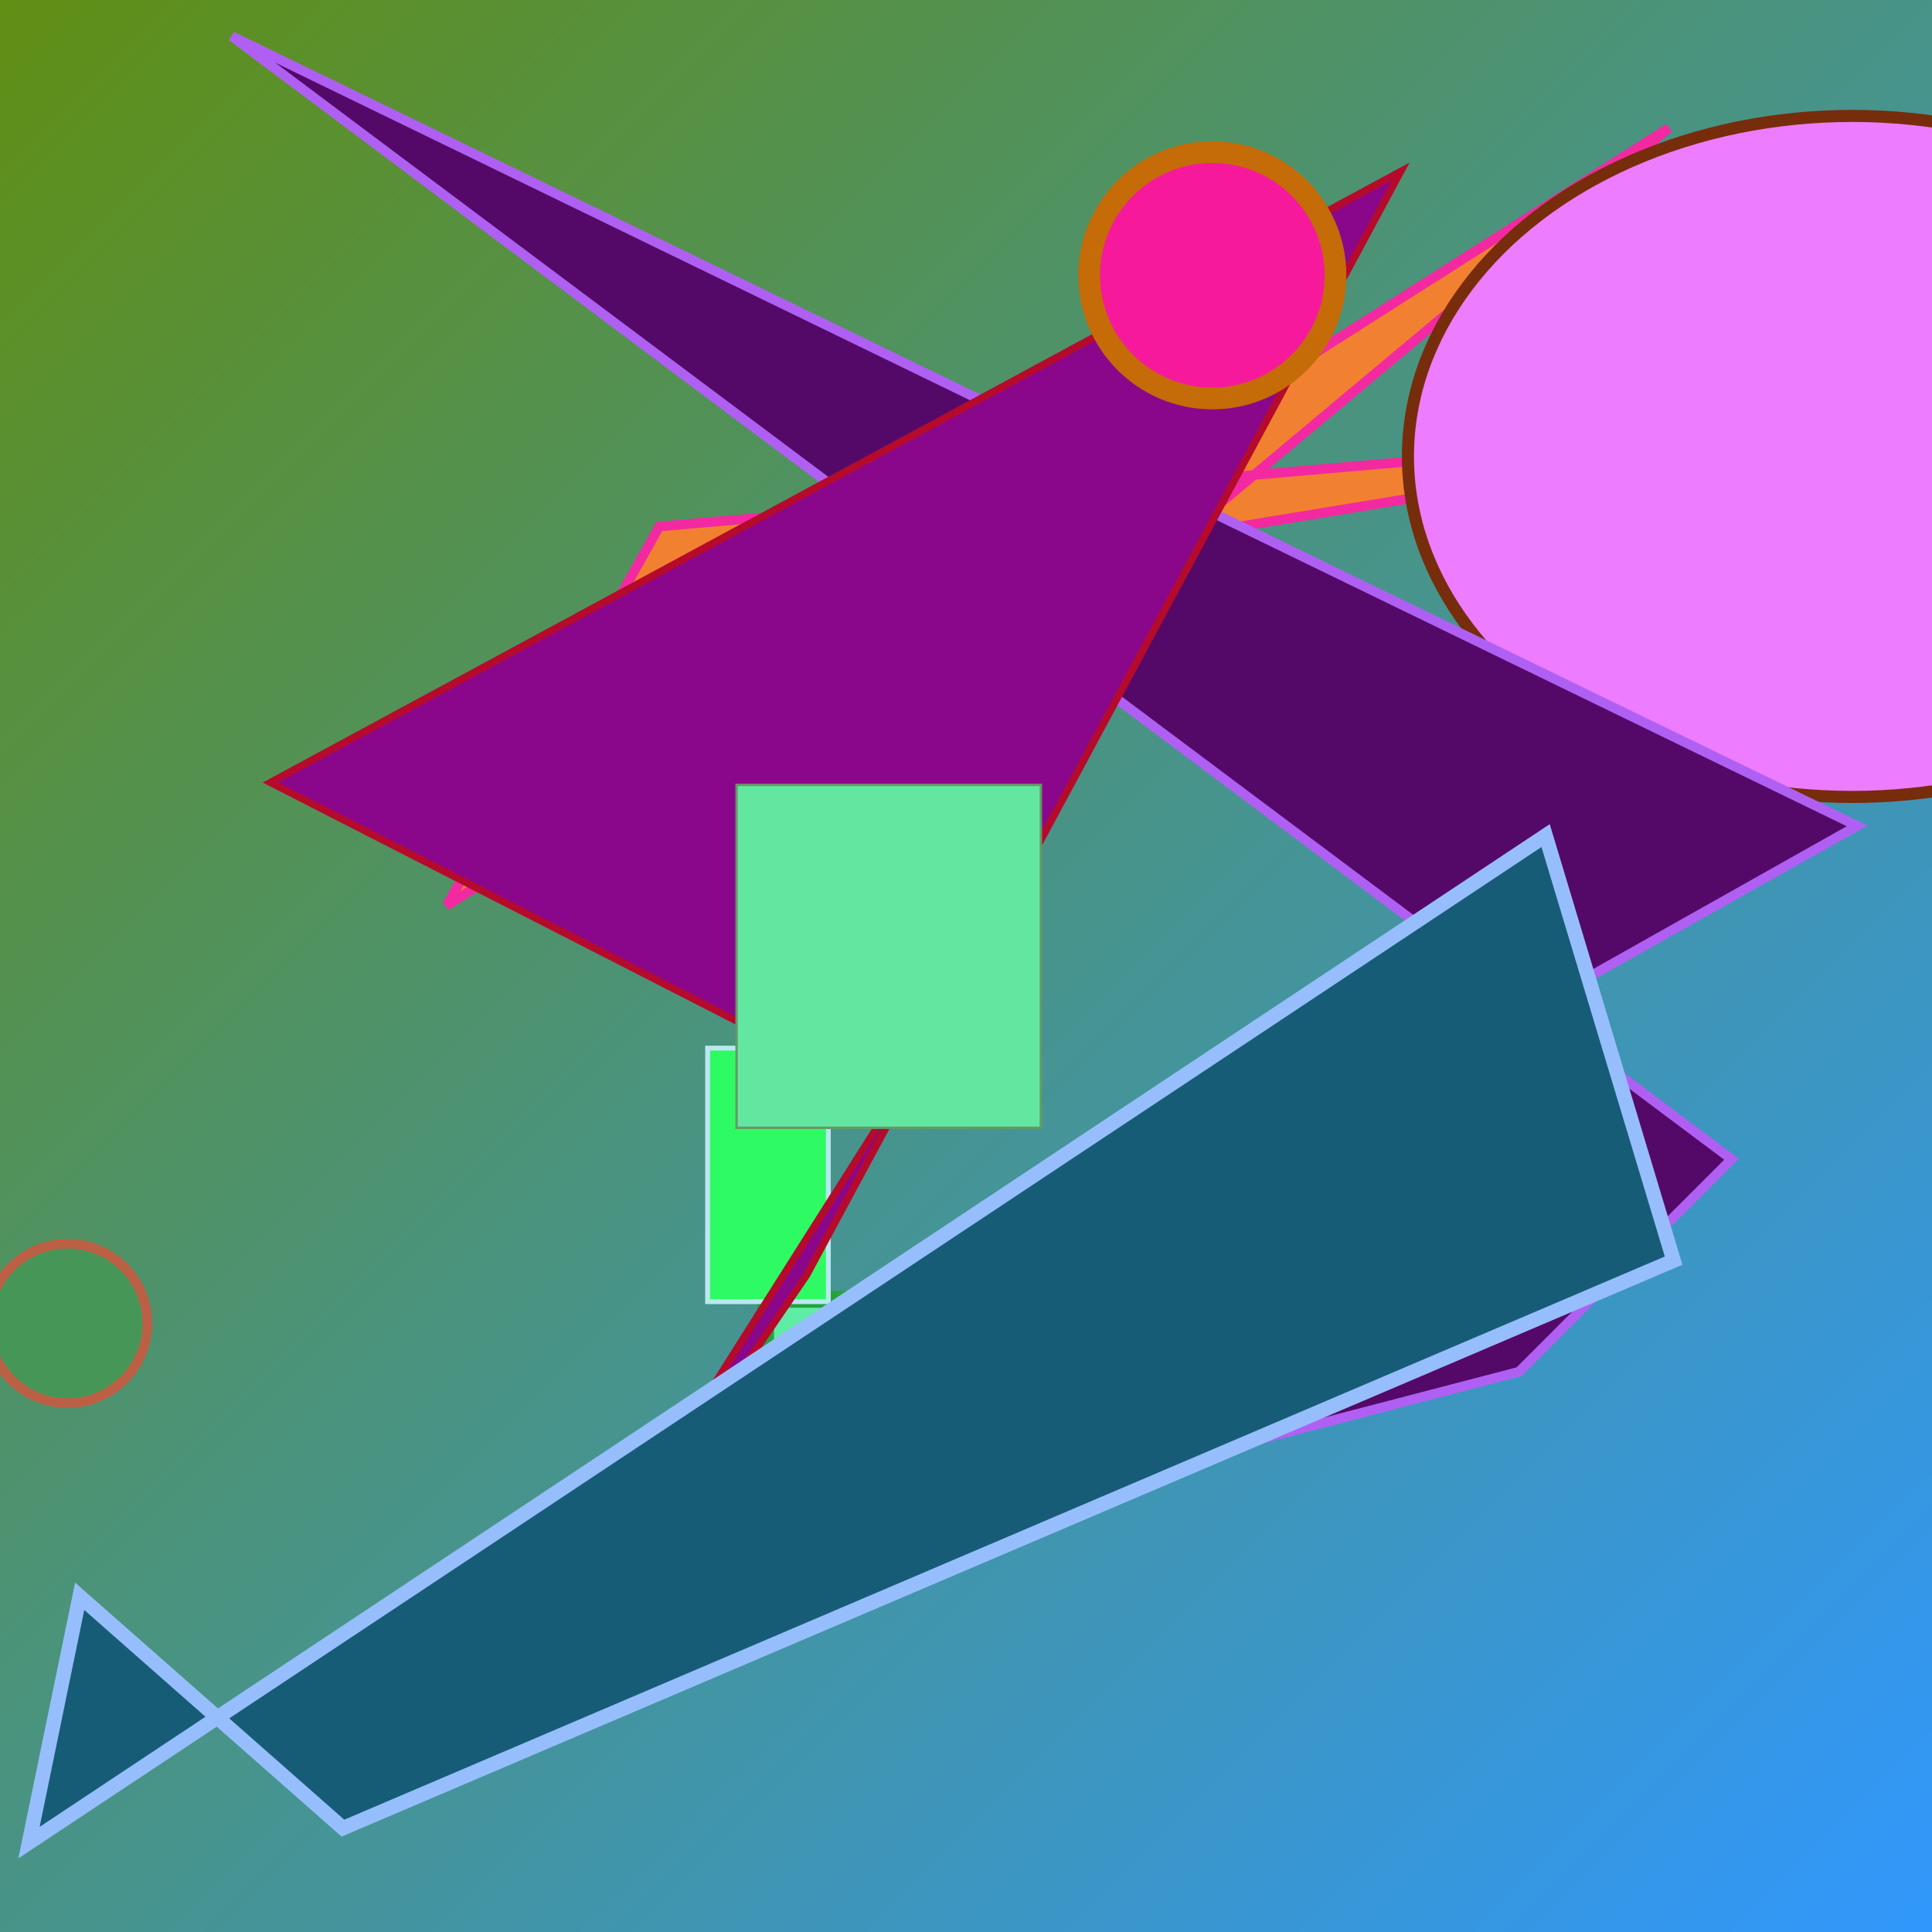
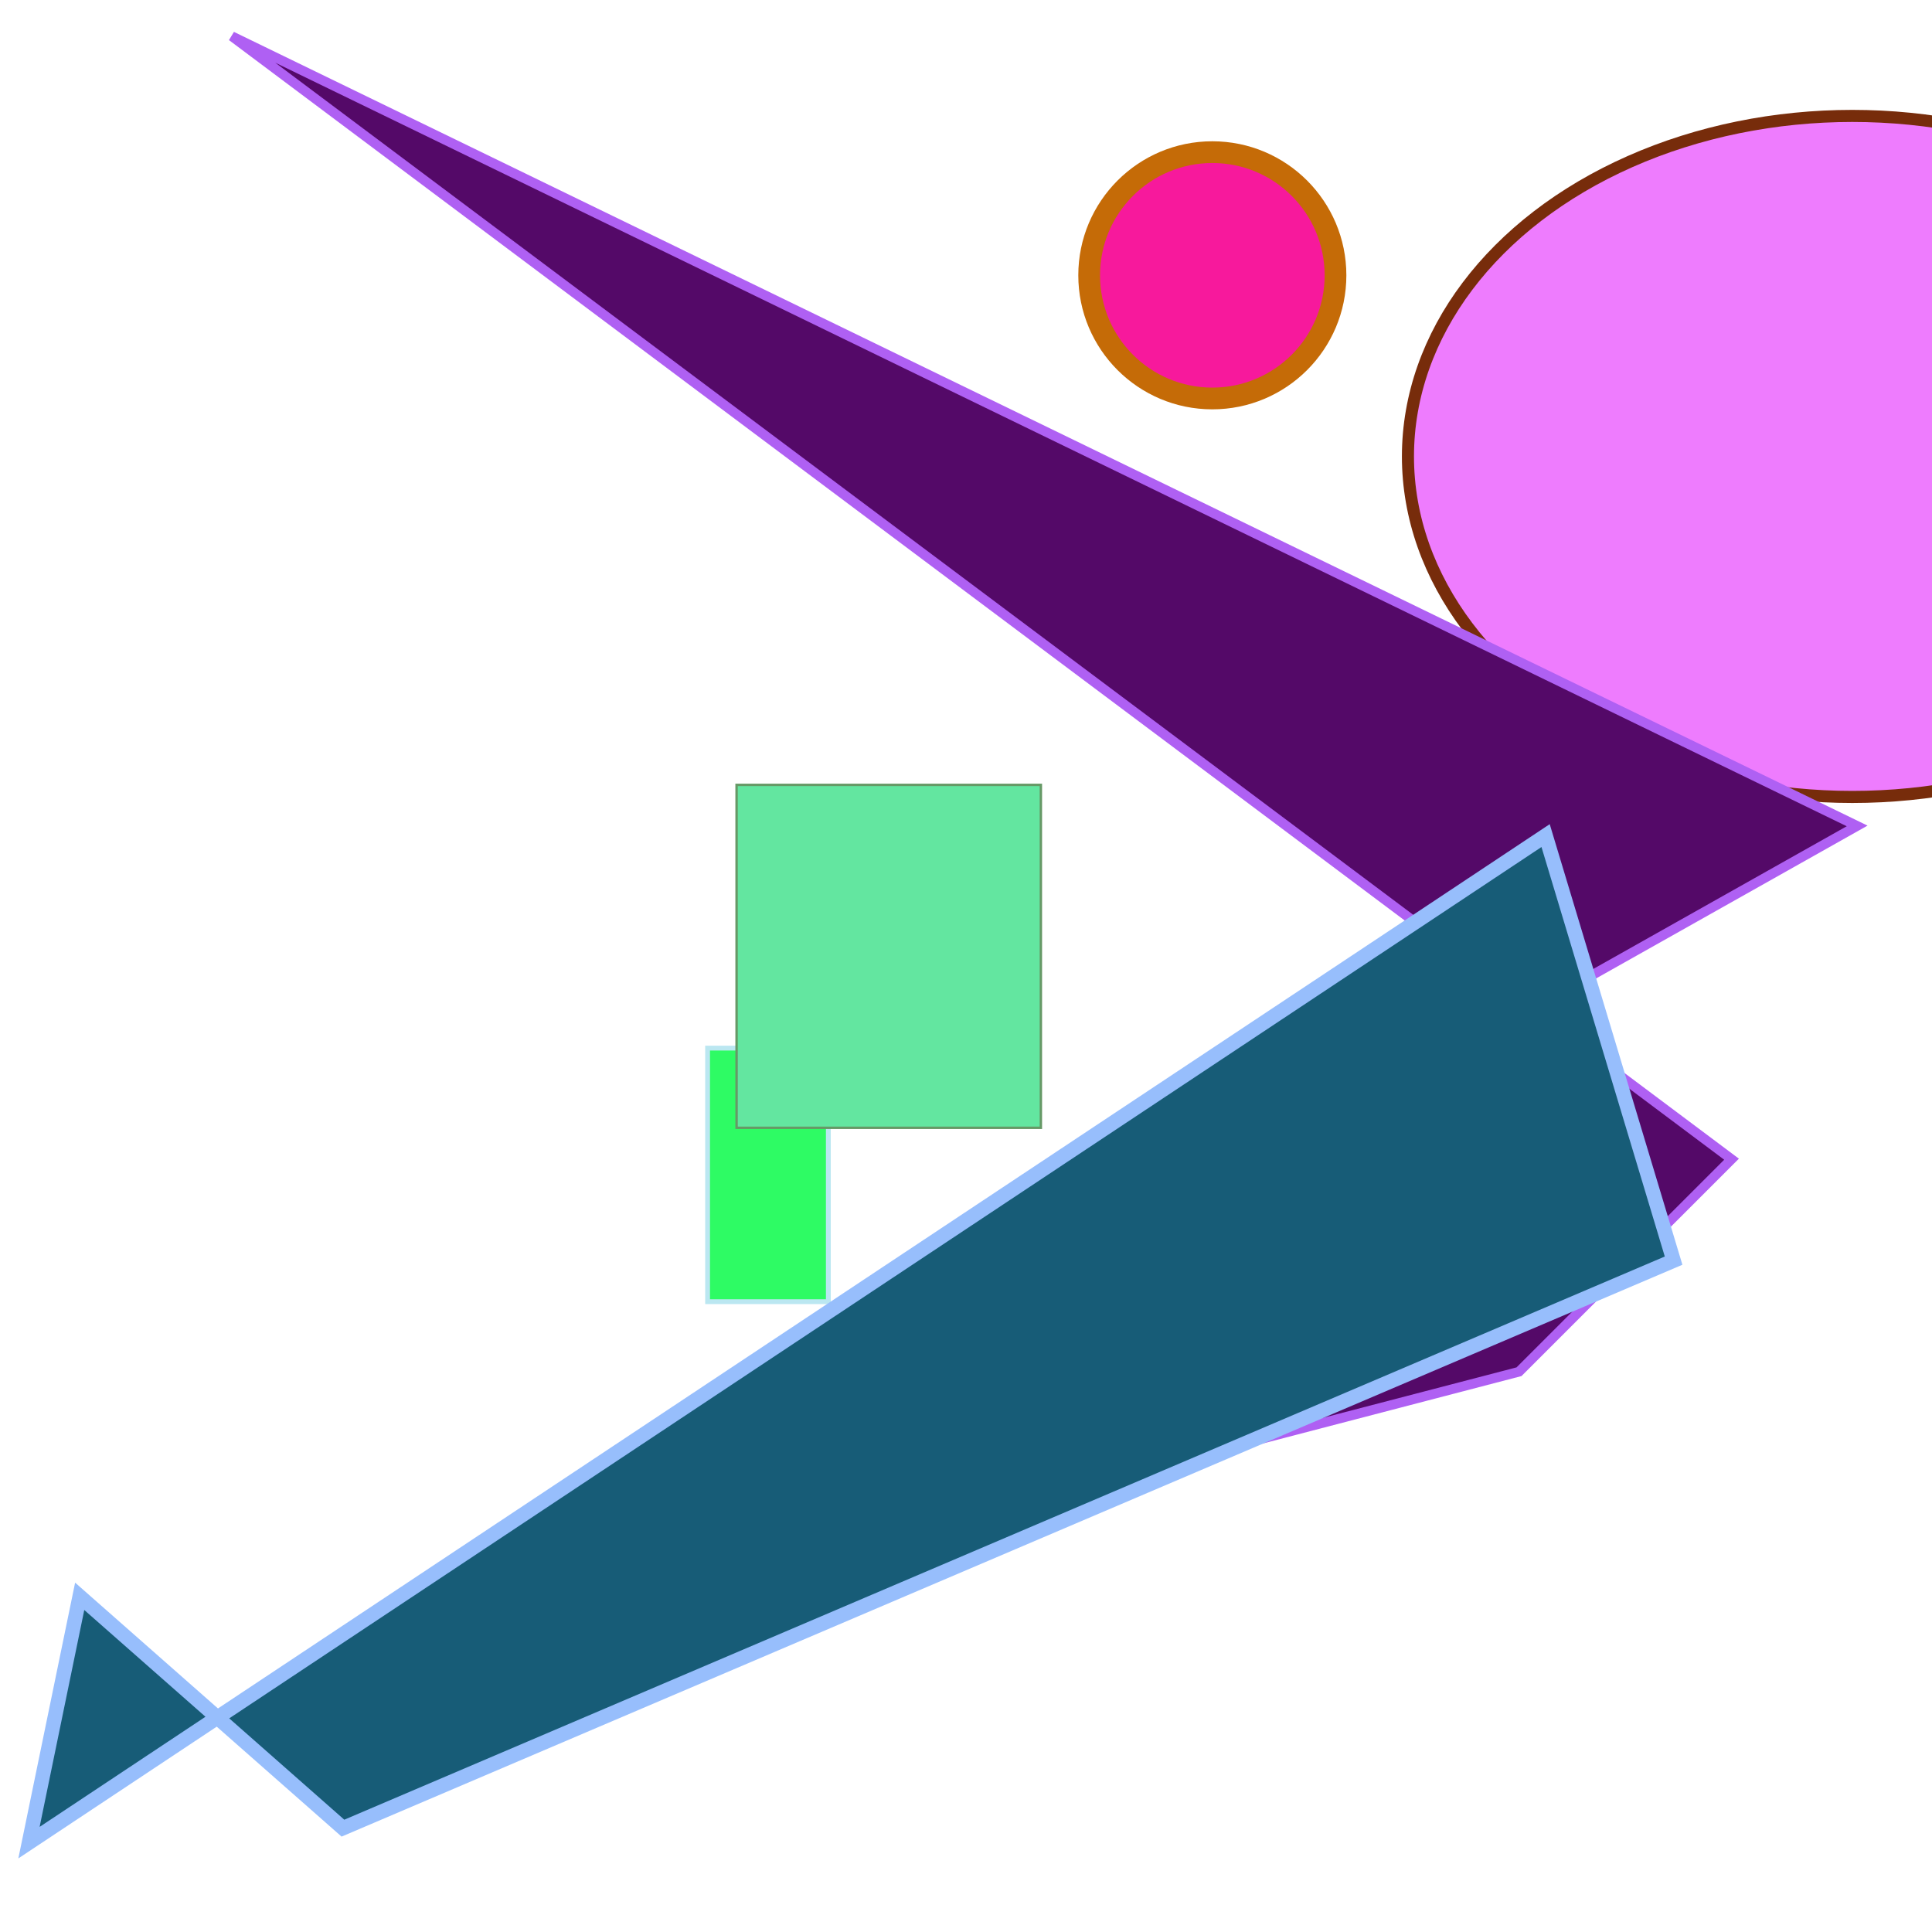
<svg xmlns="http://www.w3.org/2000/svg" viewBox="0 0 800 800" preserveAspectRatio="xMidYMid meet">
  <defs>
    <linearGradient id="gradient" x1="0%" y1="0%" x2="100%" y2="100%">
      <stop offset="0%" stop-color="#608f13" />
      <stop offset="100%" stop-color="#3098fe" />
    </linearGradient>
  </defs>
-   <rect width="800" height="800" fill="url(#gradient)" />
-   <circle cx="28" cy="548" r="33" fill="#469757" stroke="#bc6045" stroke-width="4" />
-   <rect x="317" y="538" width="132" height="34" fill="#5feda5" stroke="#23a33e" stroke-width="7" />
  <rect x="293" y="434" width="50" height="105" fill="#2efb64" stroke="#bbe7f1" stroke-width="2" />
-   <polygon points="691,53 185,375 273,218 781,174 489,222" fill="#f28031" stroke="#f329a1" stroke-width="4" />
  <ellipse cx="767" cy="189" rx="184" ry="141" fill="#ee7cfe" stroke="#772c0b" stroke-width="5" />
  <polygon points="629,568 717,480 96,15 769,342 142,695" fill="#540968" stroke="#af60f3" stroke-width="4" />
-   <polygon points="112,324 580,71 334,528 199,726 370,456" fill="#8a078c" stroke="#b50a2c" stroke-width="3" />
  <polygon points="33,661 142,757 693,522 640,346 12,763" fill="#175c77" stroke="#97befc" stroke-width="6" />
  <rect x="305" y="325" width="126" height="142" fill="#63e6a0" stroke="#69679" stroke-width="1" />
  <circle cx="502" cy="114" r="51" fill="#f7199c" stroke="#c56b07" stroke-width="9" />
</svg>